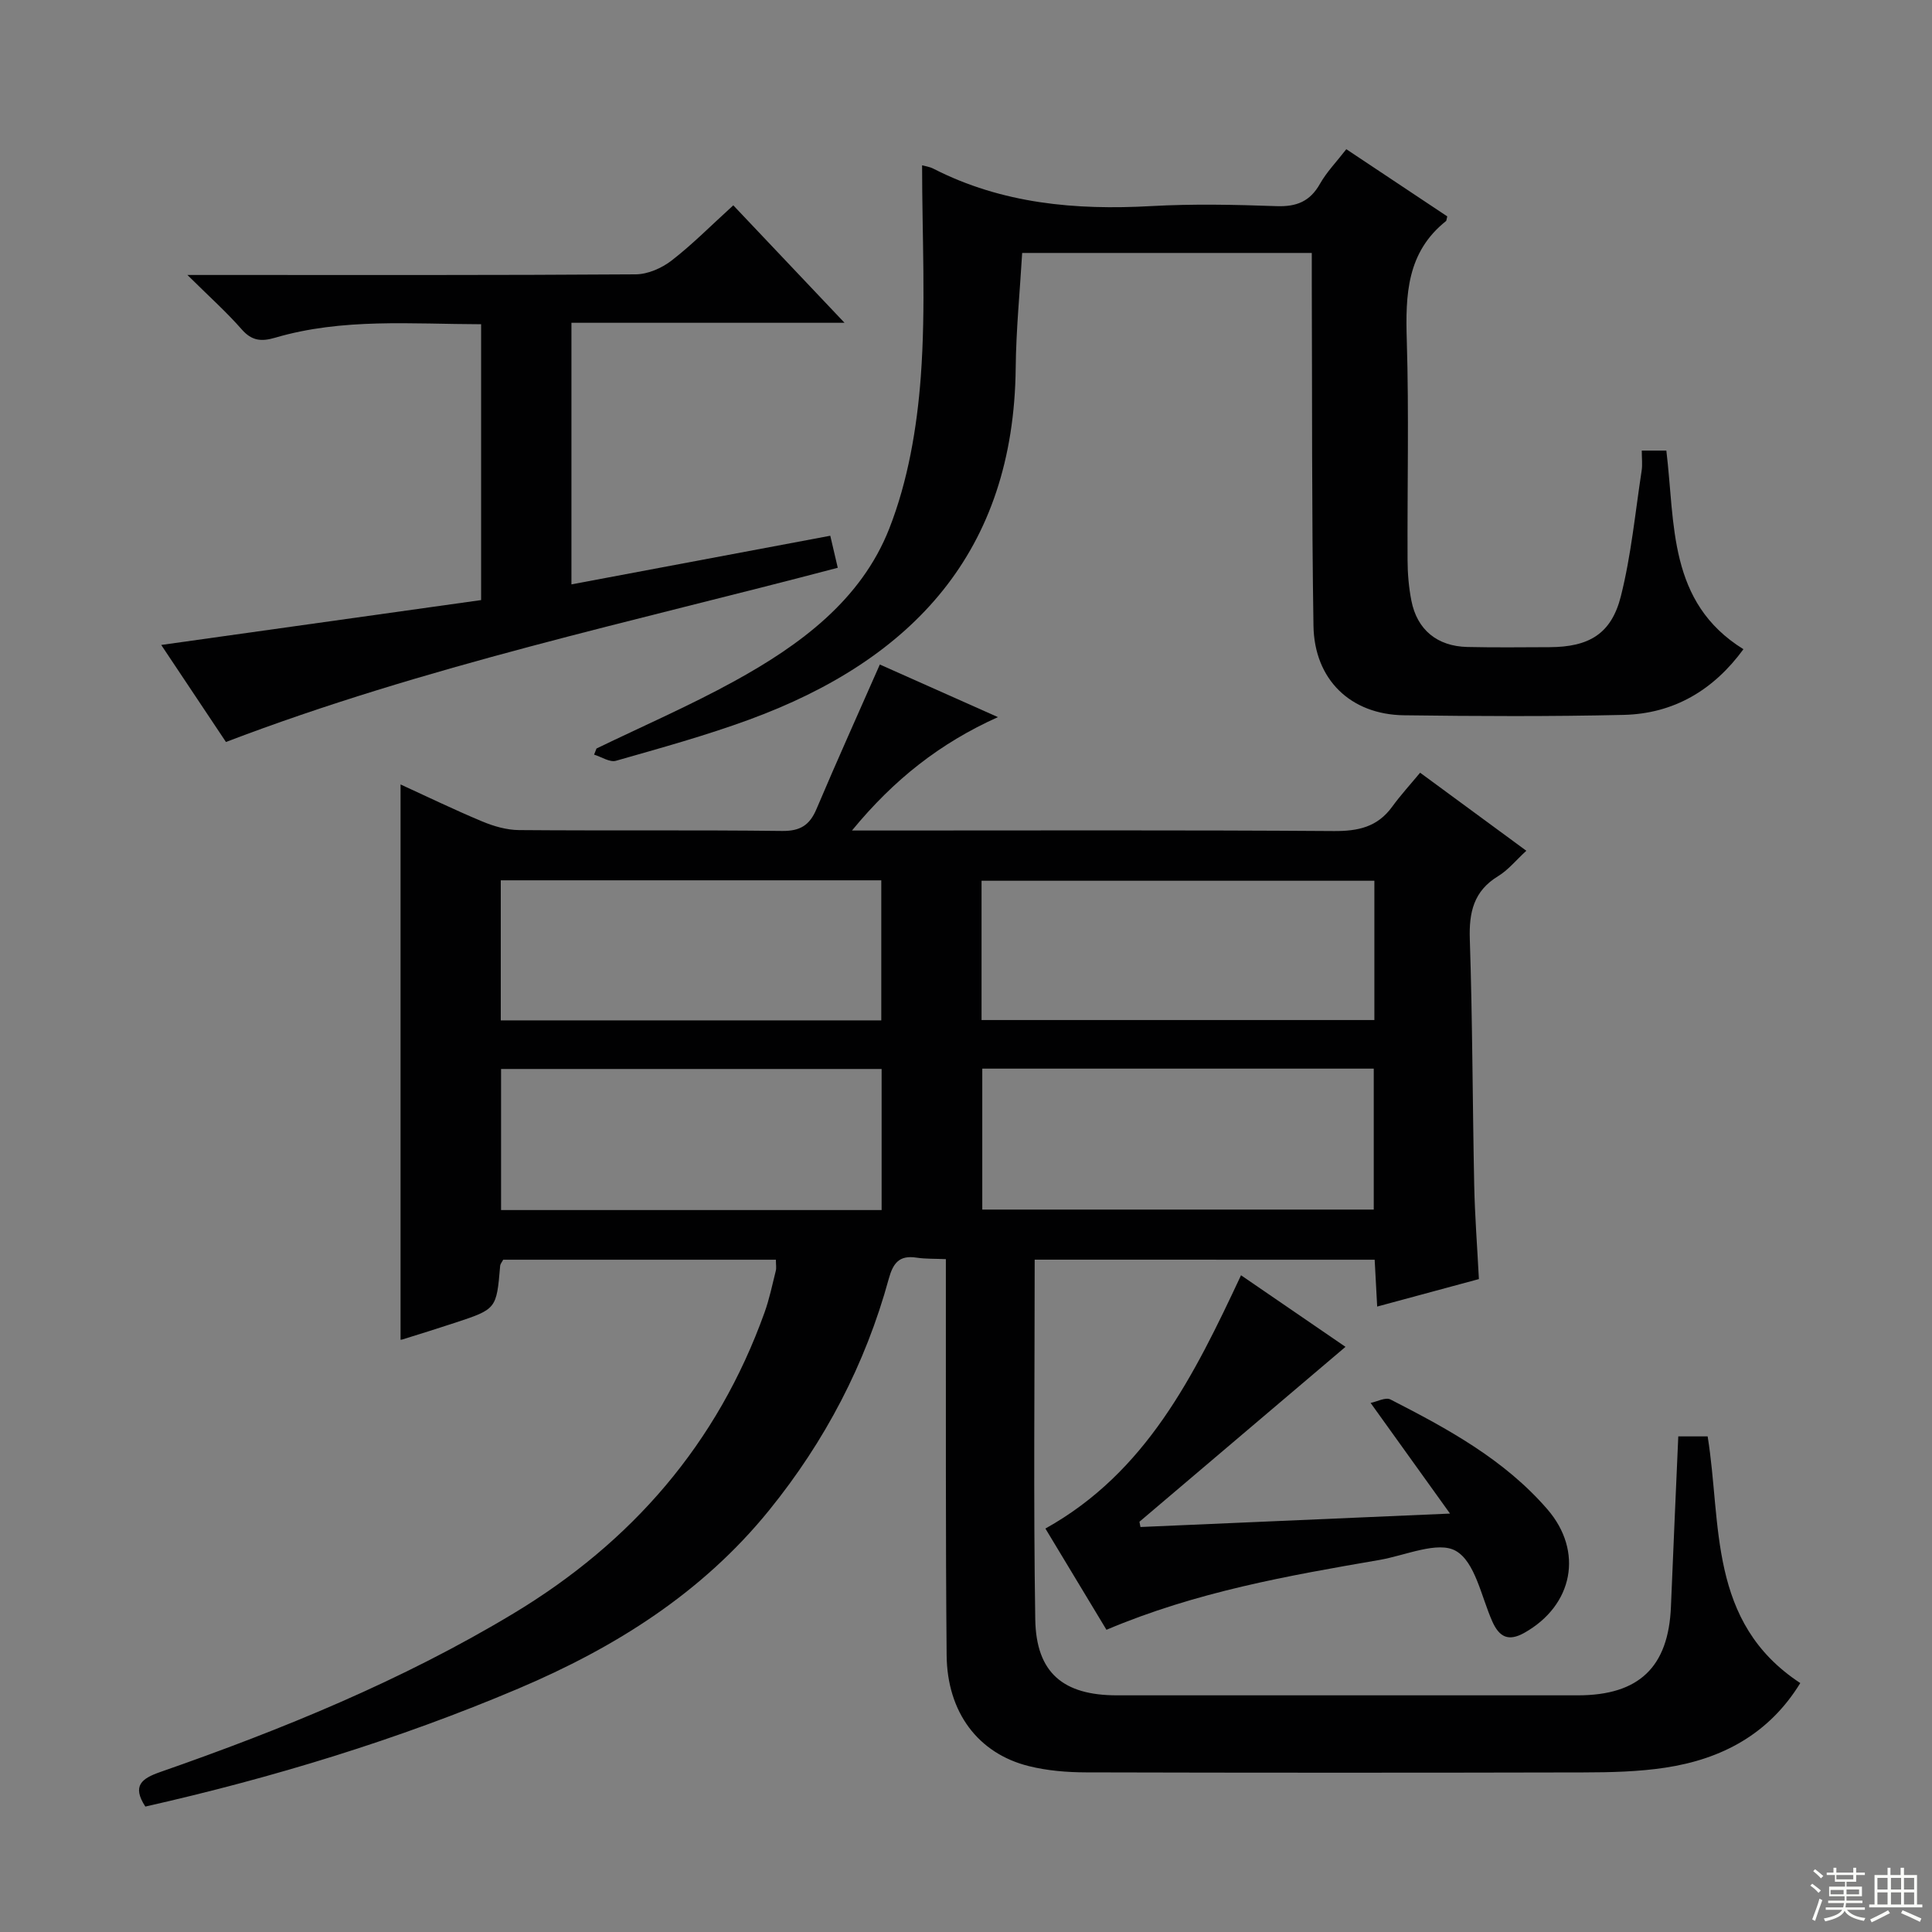
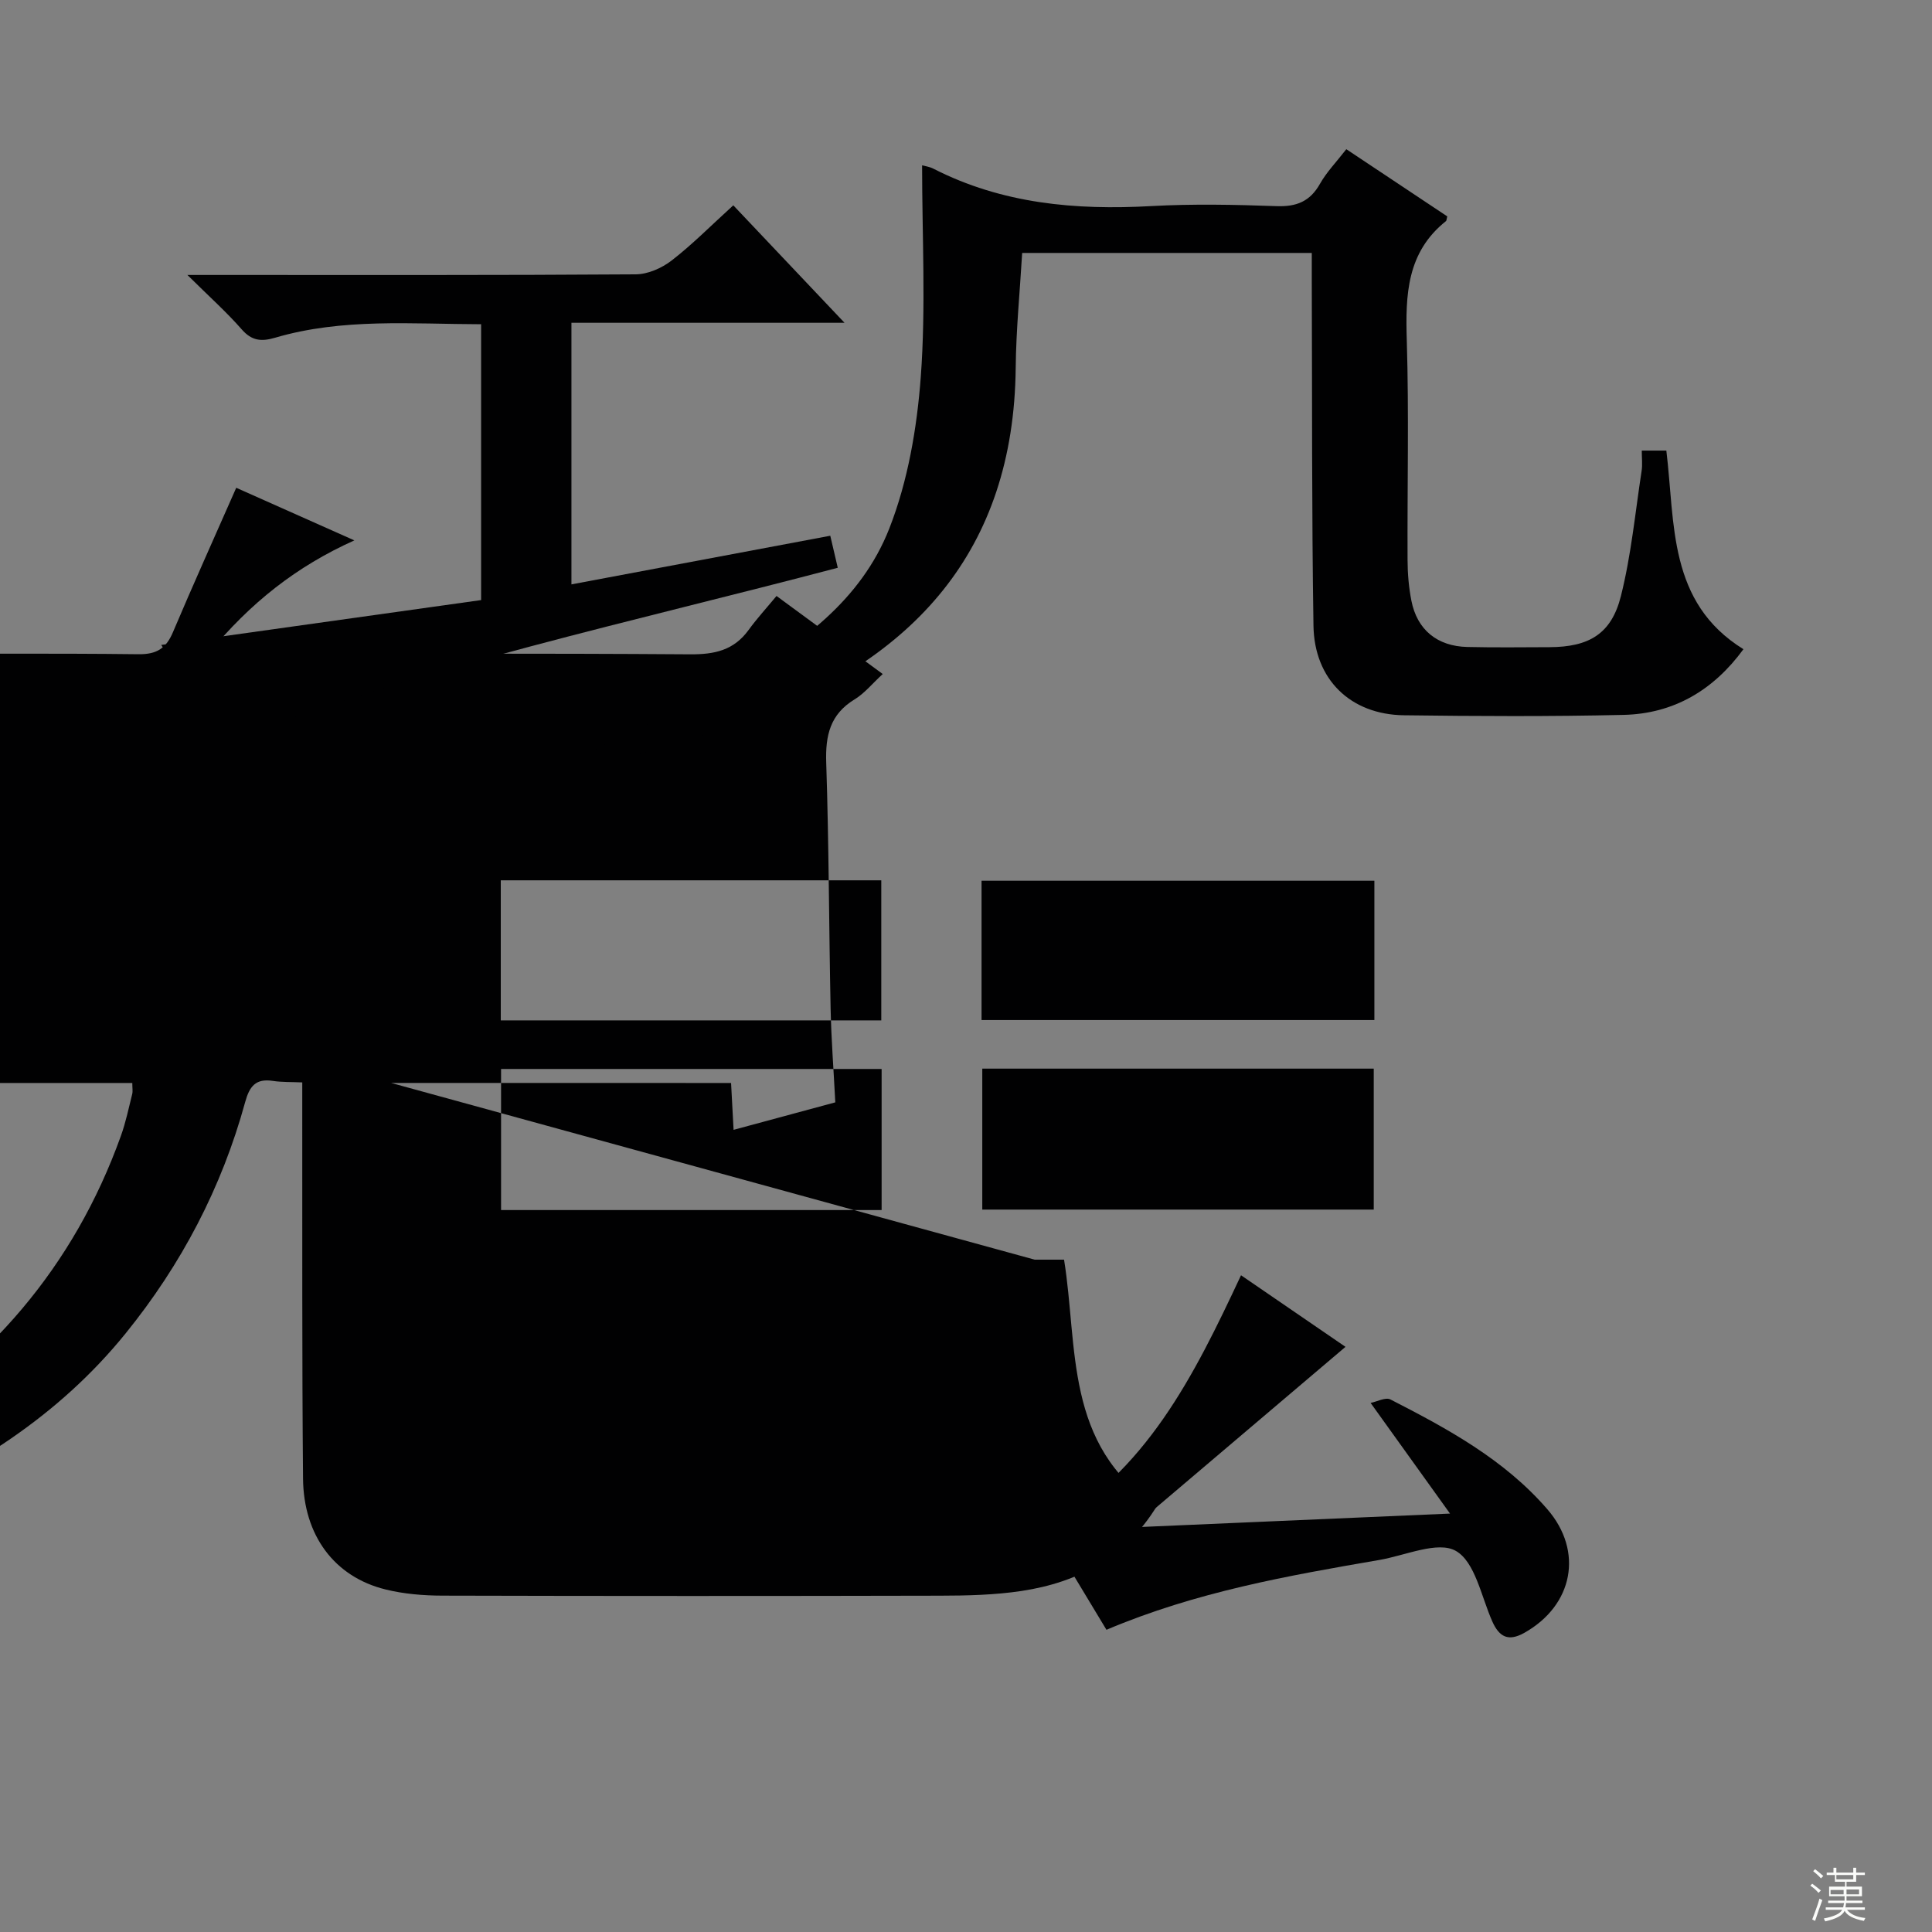
<svg xmlns="http://www.w3.org/2000/svg" enable-background="new 0 0 400 400" viewBox="0 0 400 400">
  <rect x="0" y="0" width="400" height="400" fill="#808080" stroke="none" />
  <g fill="#010102">
-     <path d="m214.22 260.8c0 25.18-.27 49.84.12 74.48.18 11.07 5.8 15.72 16.89 15.72 31.83.01 63.65.01 95.48 0 12.64-.01 18.73-5.86 19.24-18.35.47-11.63 1-23.25 1.52-35.26h6.08c2.93 18.05-.02 38.48 19.18 51.07-6.46 10.53-16.22 15.75-27.97 17.52-5.56.84-11.27.97-16.91.98-34.33.08-68.65.08-102.98-.01-3.95-.01-8.02-.34-11.84-1.29-10.5-2.6-16.94-11.12-17.04-22.98-.23-25.16-.13-50.32-.16-75.48 0-1.99 0-3.97 0-6.51-2.22-.1-4.18-.02-6.09-.31-3.54-.54-4.83 1.1-5.73 4.38-4.85 17.71-13.21 33.65-24.77 47.92-13.88 17.13-31.91 28.44-51.91 36.92-24.94 10.57-50.73 18.44-77.24 24.43-2.82-4.32-.73-5.82 3.08-7.15 25.3-8.83 50.04-18.93 73.09-32.8 24.55-14.77 42.29-35.2 52.02-62.32 1.01-2.8 1.61-5.75 2.34-8.65.15-.6.02-1.27.02-2.3-18.94 0-37.66 0-56.46 0-.22.44-.6.85-.63 1.3-.76 8.9-.75 8.92-9.36 11.76-3.63 1.2-7.28 2.33-10.94 3.47-.26.08-.59-.06-.32-.03 0-38.29 0-76.49 0-114.9 5.29 2.42 11.04 5.21 16.93 7.67 2.37.99 5.04 1.76 7.59 1.78 18.16.15 36.33-.04 54.49.18 3.76.04 5.7-1.21 7.11-4.55 4.2-9.92 8.64-19.75 13.11-29.91 7.56 3.37 15.71 7 24.45 10.89-11.97 5.39-21.51 12.88-30.22 23.48h6.26c31.16 0 62.32-.11 93.48.11 5.05.04 9.05-.83 12.1-5.03 1.75-2.41 3.78-4.62 5.79-7.05 7.88 5.79 14.8 10.87 21.99 16.16-2.17 1.99-3.77 4-5.83 5.25-5.07 3.09-6.06 7.47-5.87 13.1.56 16.96.56 33.95.91 50.92.13 6.3.62 12.6.97 19.41-6.97 1.88-13.77 3.72-21.06 5.69-.19-3.46-.34-6.39-.52-9.7-23.35-.01-46.58-.01-70.39-.01zm-10.85-39.55v29.18h81.05c0-9.96 0-19.52 0-29.18-27.19 0-53.97 0-81.05 0zm81.18-38.9c-27.28 0-54.28 0-81.33 0v28.84h81.33c0-9.82 0-19.25 0-28.84zm-180.87 28.91h78.78c0-9.87 0-19.4 0-29-26.41 0-52.46 0-78.78 0zm78.85 10.06c-26.38 0-52.45 0-78.79 0v29.21h78.79c0-9.72 0-19.15 0-29.21z" />
+     <path d="m214.22 260.8h6.08c2.93 18.05-.02 38.48 19.18 51.07-6.46 10.53-16.22 15.75-27.97 17.52-5.56.84-11.27.97-16.91.98-34.33.08-68.65.08-102.98-.01-3.95-.01-8.02-.34-11.84-1.29-10.5-2.6-16.94-11.12-17.04-22.98-.23-25.16-.13-50.32-.16-75.48 0-1.99 0-3.97 0-6.51-2.22-.1-4.18-.02-6.09-.31-3.54-.54-4.83 1.1-5.73 4.38-4.85 17.71-13.21 33.65-24.77 47.92-13.88 17.13-31.91 28.44-51.91 36.92-24.94 10.57-50.73 18.44-77.24 24.43-2.82-4.32-.73-5.82 3.08-7.15 25.3-8.83 50.04-18.93 73.09-32.8 24.55-14.77 42.29-35.2 52.02-62.32 1.01-2.8 1.61-5.75 2.34-8.65.15-.6.02-1.27.02-2.3-18.94 0-37.66 0-56.46 0-.22.44-.6.85-.63 1.3-.76 8.9-.75 8.92-9.36 11.76-3.63 1.2-7.28 2.33-10.94 3.47-.26.08-.59-.06-.32-.03 0-38.29 0-76.49 0-114.9 5.29 2.42 11.04 5.21 16.93 7.67 2.37.99 5.04 1.76 7.59 1.78 18.16.15 36.33-.04 54.49.18 3.76.04 5.7-1.21 7.11-4.55 4.2-9.92 8.64-19.75 13.11-29.91 7.56 3.37 15.71 7 24.45 10.89-11.97 5.39-21.51 12.88-30.22 23.48h6.26c31.16 0 62.32-.11 93.48.11 5.05.04 9.05-.83 12.1-5.03 1.75-2.41 3.78-4.62 5.79-7.05 7.88 5.79 14.8 10.87 21.99 16.16-2.17 1.99-3.77 4-5.83 5.25-5.07 3.09-6.06 7.47-5.87 13.1.56 16.96.56 33.95.91 50.92.13 6.3.62 12.6.97 19.41-6.97 1.88-13.77 3.72-21.06 5.69-.19-3.46-.34-6.39-.52-9.7-23.35-.01-46.58-.01-70.39-.01zm-10.85-39.55v29.18h81.05c0-9.96 0-19.52 0-29.18-27.19 0-53.97 0-81.05 0zm81.18-38.9c-27.28 0-54.28 0-81.33 0v28.84h81.33c0-9.82 0-19.25 0-28.84zm-180.87 28.91h78.78c0-9.87 0-19.4 0-29-26.41 0-52.46 0-78.78 0zm78.85 10.06c-26.38 0-52.45 0-78.79 0v29.21h78.79c0-9.72 0-19.15 0-29.21z" />
    <path d="m360.96 134.41c-6.18 8.46-14.41 13.36-24.81 13.6-15.15.35-30.32.28-45.48.08-11.05-.15-18.56-7.39-18.73-18.55-.37-23.65-.26-47.31-.35-70.96-.01-1.97 0-3.93 0-6.21-20.25 0-39.98 0-59.96 0-.47 7.97-1.26 15.88-1.34 23.8-.39 37.99-21.29 60.41-55.2 72.83-9.02 3.31-18.32 5.87-27.56 8.51-1.28.37-3.01-.81-4.53-1.27.17-.42.33-.84.5-1.27 9.52-4.61 19.26-8.84 28.52-13.93 13.61-7.48 26.28-16.78 32.1-31.62 3.86-9.84 5.73-20.81 6.52-31.42 1.07-14.49.27-29.12.27-43.77.53.15 1.52.27 2.35.7 14.22 7.26 29.4 8.61 45.06 7.74 8.64-.48 17.33-.3 25.98.01 4.13.15 6.93-.97 8.99-4.63 1.37-2.43 3.39-4.5 5.45-7.16 7.1 4.73 14.08 9.37 20.9 13.91-.17.68-.16.89-.26.97-8.12 6.46-8.41 15.27-8.12 24.69.46 15.15.09 30.32.16 45.48.01 2.81.25 5.66.79 8.41 1.18 6.04 5.35 9.46 11.6 9.6 5.66.13 11.33.06 16.99.04 8.17-.03 12.82-2.73 14.79-10.57 2.13-8.47 2.96-17.27 4.29-25.94.2-1.27.03-2.6.03-4.19h5.09c1.84 15.18.3 31.42 15.96 41.12z" />
    <path d="m99.61 124.24c0-19.69 0-38.13 0-57.11-14.43-.03-28.7-1.31-42.65 2.79-2.83.83-4.82.67-6.91-1.72-3.16-3.61-6.77-6.83-11.25-11.27h6.37c28.82 0 57.64.07 86.46-.13 2.51-.02 5.39-1.29 7.42-2.86 4.33-3.35 8.2-7.28 12.77-11.43 7.46 7.88 14.84 15.67 23.03 24.32-19.4 0-37.85 0-56.54 0v54.16c17.89-3.36 35.53-6.68 53.59-10.07.52 2.22 1 4.26 1.55 6.63-42.56 11.23-85.4 20.31-126.67 36.07-4.42-6.62-8.81-13.21-13.4-20.09 22.35-3.13 44.23-6.2 66.23-9.29z" />
    <path d="m229.08 337.43c-4.23-7.01-8.32-13.81-12.64-20.96 20.87-11.63 30.75-31.61 40.5-52.44 7.58 5.19 14.89 10.19 21.63 14.82-14.34 12.17-28.5 24.19-42.66 36.21.07.36.14.73.21 1.09 20.76-.9 41.52-1.8 64.09-2.78-5.77-8.04-10.8-15.05-16.44-22.91 1.35-.27 3.1-1.23 4.1-.72 11.86 6.07 23.58 12.44 32.48 22.72 7.56 8.72 5.36 19.93-4.77 25.61-3.29 1.84-5.18.87-6.63-2.4-2.27-5.12-3.54-12.29-7.53-14.57-3.71-2.12-10.44.94-15.82 1.87-18.97 3.27-37.93 6.59-56.52 14.46z" />
  </g>
  <path d="m374.8 390.4.4-.4c.7.5 1.3 1 1.8 1.4l-.5.5c-.5-.6-1.1-1.1-1.7-1.5zm1 7.3-.6-.3c.5-1.4 1.1-2.8 1.5-4.3.2.1.4.2.6.3-.5 1.3-1 2.8-1.5 4.3zm-.4-10.3.4-.4c.4.3 1 .8 1.7 1.4l-.5.5c-.4-.5-1-1-1.6-1.5zm2.5.3h1.7v-1h.6v1h3.5v-1h.6v1h1.8v.5h-1.8v1.4h-2v1h3.2v2h-3.2v.9h3.3v.5h-3.4c0 .3-.1.6-.1.9h4v.5h-3.7c.7.9 1.9 1.5 3.8 1.7-.1.2-.2.4-.3.6-2.1-.4-3.5-1.1-4-2.1-.4 1-1.8 1.7-4 2.2-.1-.2-.2-.4-.3-.6 2.1-.4 3.4-1 3.8-1.8h-3.4v-.5h3.6c.1-.3.1-.6.2-.9h-3.3v-.5h3.4c0-.3 0-.6 0-.9h-3.2v-2h3.3v-1h-2.1v-1.4h-1.7v-.5zm1.1 3.5v1h2.7c0-.3 0-.4 0-.4 0-.1 0-.2 0-.2 0-.1 0-.2 0-.3h-2.7zm1.2-3v.9h3.5v-.9zm4.7 3h-2.6v.6.4h2.6z" fill="#fbfcfa" />
-   <path d="m393.6 386.7h.6v1.5h2.7v6.1h1.1v.6h-11v-.6h1.1v-6.1h2.7v-1.5h.6v1.5h2.1v-1.5zm-2.7 8.8.4.6c-1.2.6-2.5 1.3-3.8 1.9-.1-.2-.2-.4-.3-.6 1.2-.6 2.5-1.2 3.7-1.9zm-2.2-6.7v2.4h2.1v-2.4zm0 3v2.5h2.1v-2.5zm2.8-3v2.4h2.1v-2.4zm0 3v2.5h2.1v-2.5zm6 6.1c-1.4-.7-2.7-1.3-3.9-1.8l.3-.6c1.5.6 2.7 1.2 3.9 1.7zm-1.2-9.1h-2.1v2.4h2.1zm-2.1 3v2.5h2.1v-2.5z" fill="#fbfcfa" />
</svg>